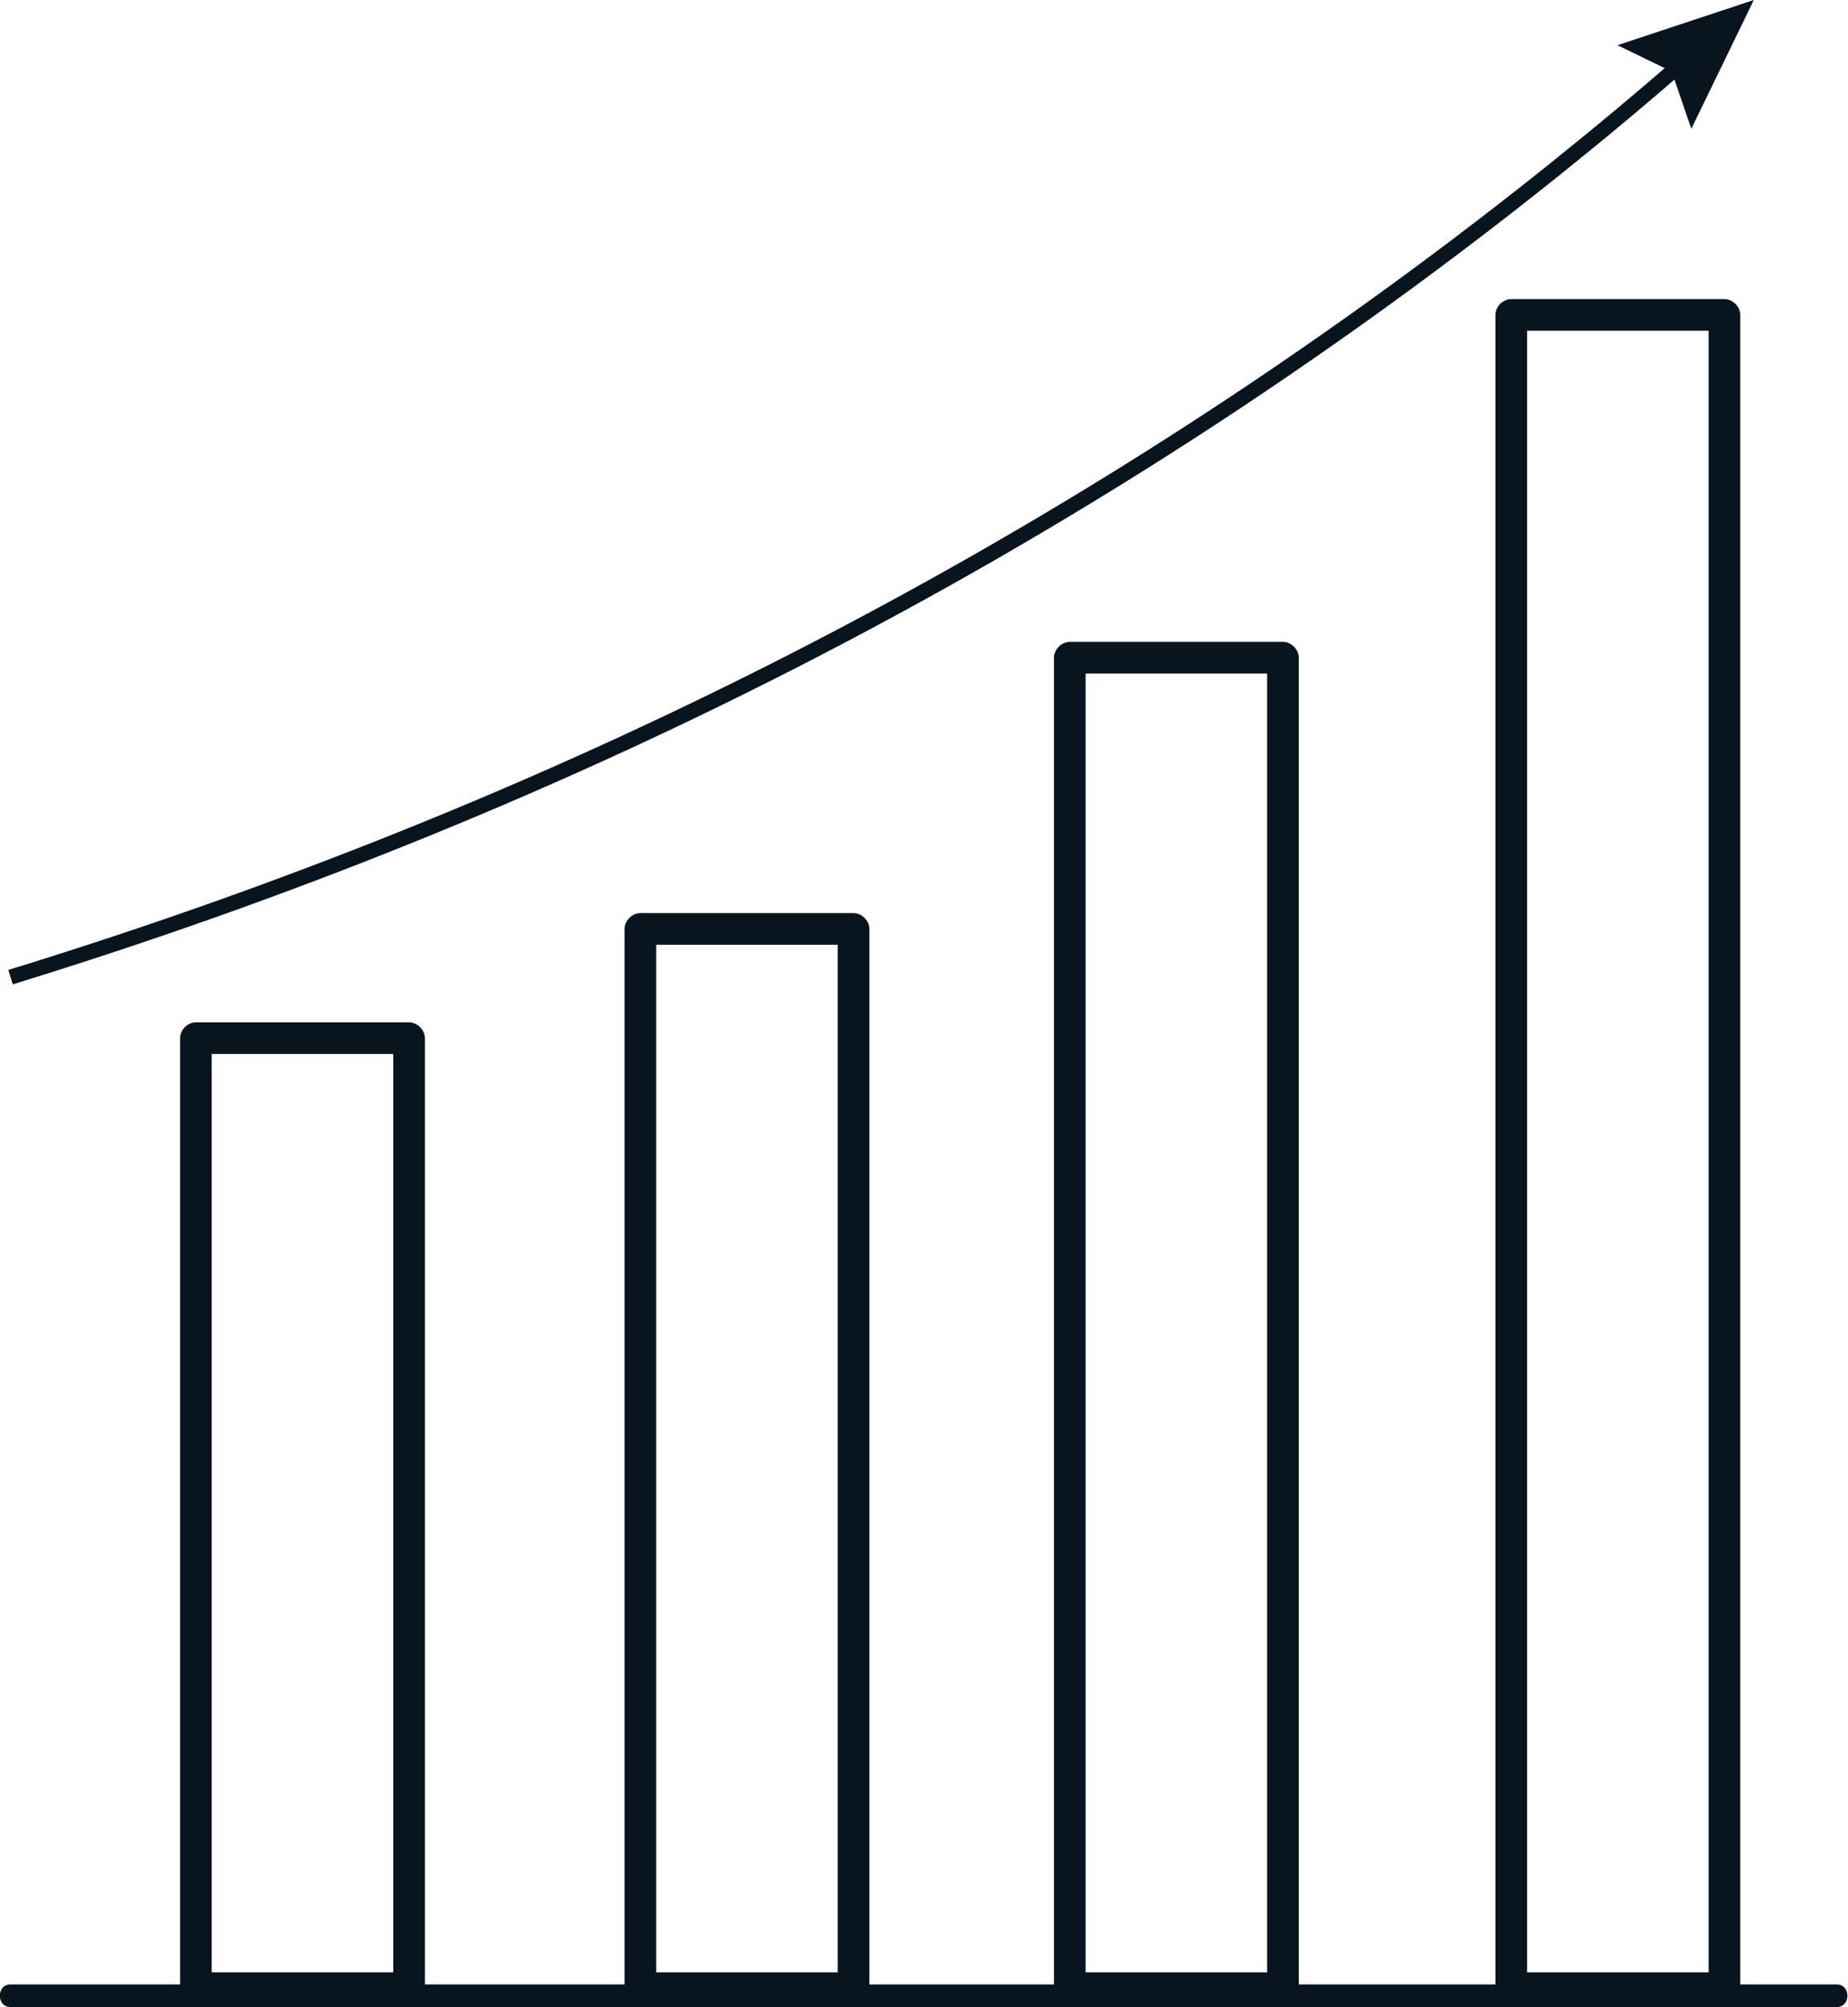
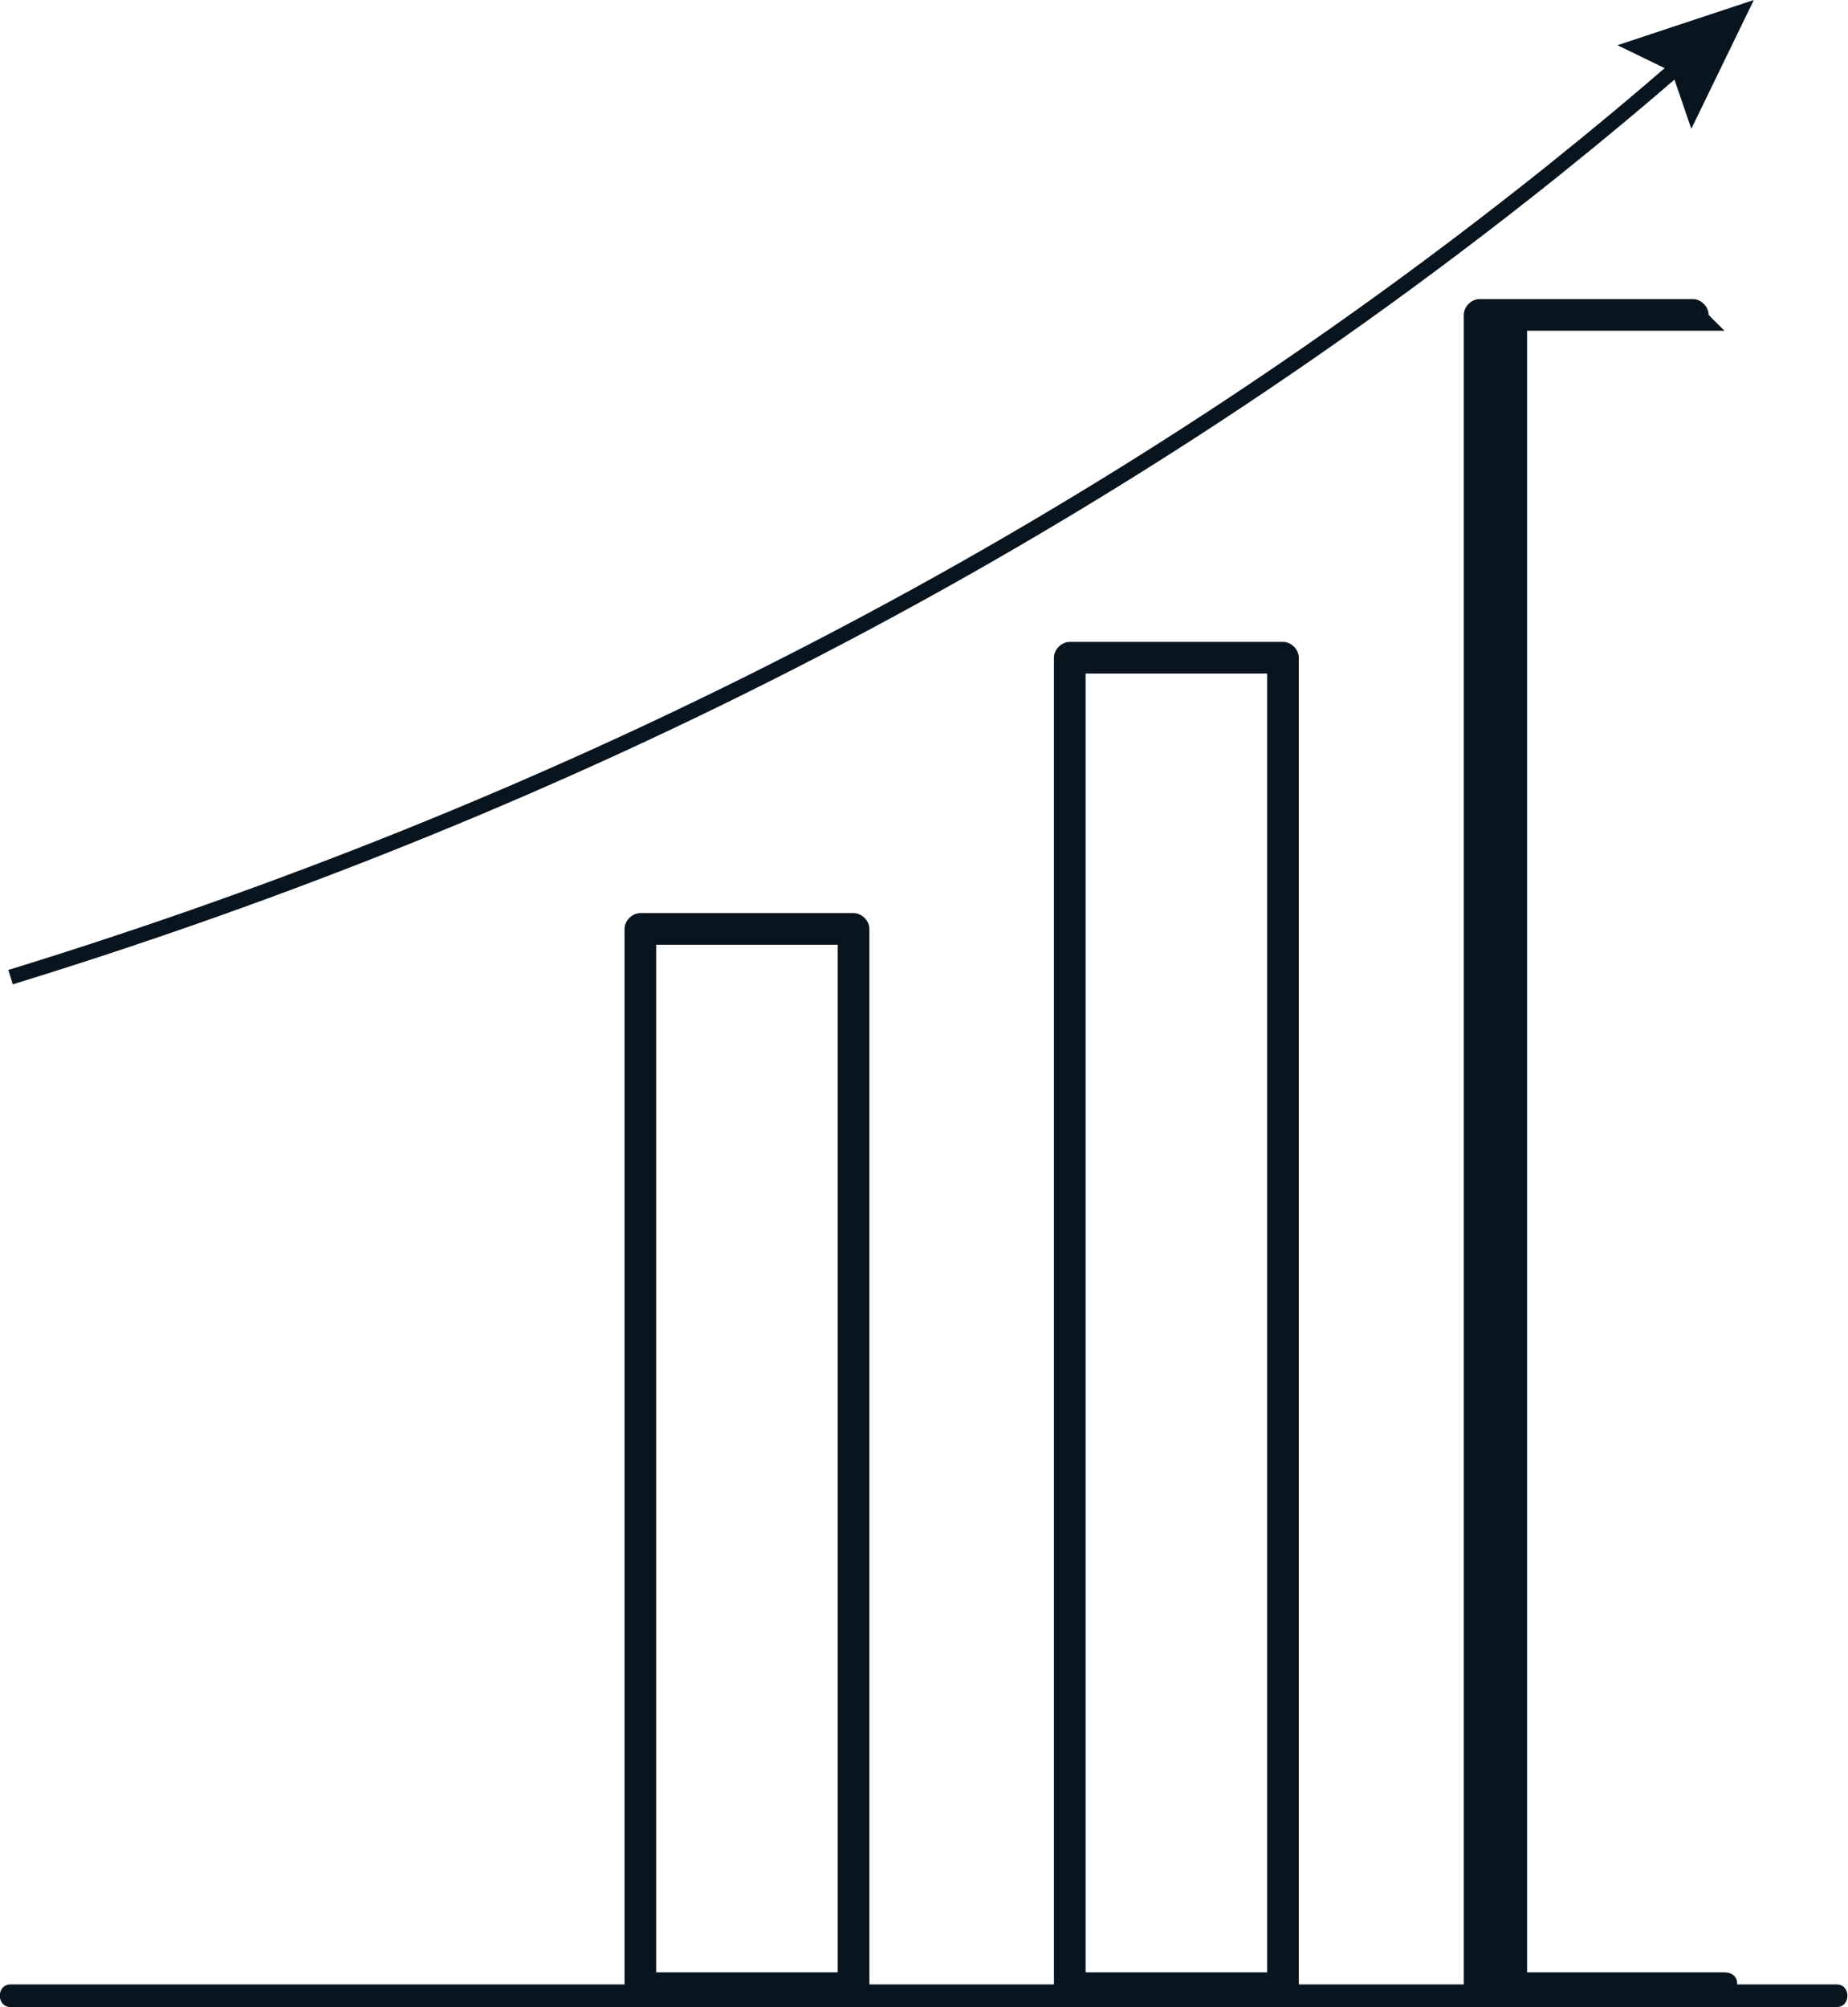
<svg xmlns="http://www.w3.org/2000/svg" version="1.1" id="Layer_1" x="0px" y="0px" viewBox="0 0 245.3 266.4" style="enable-background:new 0 0 245.3 266.4;" xml:space="preserve">
  <style type="text/css">
	.st0{fill:#08141E;}
	.st1{fill:none;stroke:#08141E;stroke-width:2;stroke-miterlimit:10;}
</style>
  <g>
    <g>
      <path class="st0" d="M1.4,266.4c27.3,0,54.6,0,81.9,0c43.5,0,87,0,130.5,0c10,0,20,0,30,0c1.9,0,1.9-3,0-3c-27.3,0-54.6,0-81.9,0    c-43.5,0-87,0-130.5,0c-10,0-20,0-30,0C-0.5,263.4-0.5,266.4,1.4,266.4L1.4,266.4z" />
    </g>
  </g>
  <g>
    <g>
-       <path class="st0" d="M54.3,261.8c-9.4,0-18.9,0-28.3,0c0.7,0.7,1.4,1.4,2.1,2.1c0-36.8,0-73.5,0-110.3c0-5.3,0-10.5,0-15.8    c-0.7,0.7-1.4,1.4-2.1,2.1c9.4,0,18.9,0,28.3,0c-0.7-0.7-1.4-1.4-2.1-2.1c0,36.8,0,73.5,0,110.3c0,5.3,0,10.5,0,15.8    c0,2.7,4.2,2.7,4.2,0c0-36.8,0-73.5,0-110.3c0-5.3,0-10.5,0-15.8c0-1.1-1-2.1-2.1-2.1c-9.4,0-18.9,0-28.3,0c-1.1,0-2.1,1-2.1,2.1    c0,36.8,0,73.5,0,110.3c0,5.3,0,10.5,0,15.8c0,1.1,1,2.1,2.1,2.1c9.4,0,18.9,0,28.3,0C57,266,57.1,261.8,54.3,261.8z" />
-     </g>
+       </g>
  </g>
  <g>
    <g>
      <path class="st0" d="M113.3,261.8c-9.4,0-18.9,0-28.3,0c0.7,0.7,1.4,1.4,2.1,2.1c0-41,0-82.1,0-123.1c0-5.8,0-11.7,0-17.5    c-0.7,0.7-1.4,1.4-2.1,2.1c9.4,0,18.9,0,28.3,0c-0.7-0.7-1.4-1.4-2.1-2.1c0,41,0,82.1,0,123.1c0,5.8,0,11.7,0,17.5    c0,2.7,4.2,2.7,4.2,0c0-41,0-82.1,0-123.1c0-5.8,0-11.7,0-17.5c0-1.1-1-2.1-2.1-2.1c-9.4,0-18.9,0-28.3,0c-1.1,0-2.1,1-2.1,2.1    c0,41,0,82.1,0,123.1c0,5.8,0,11.7,0,17.5c0,1.1,1,2.1,2.1,2.1c9.4,0,18.9,0,28.3,0C116,266,116.1,261.8,113.3,261.8z" />
    </g>
  </g>
  <g>
    <g>
      <path class="st0" d="M170.3,261.8c-9.4,0-18.9,0-28.3,0c0.7,0.7,1.4,1.4,2.1,2.1c0-19.9,0-39.8,0-59.8c0-31.6,0-63.2,0-94.8    c0-7.3,0-14.7,0-22c-0.7,0.7-1.4,1.4-2.1,2.1c9.4,0,18.9,0,28.3,0c-0.7-0.7-1.4-1.4-2.1-2.1c0,19.9,0,39.8,0,59.8    c0,31.6,0,63.2,0,94.8c0,7.3,0,14.7,0,22c0,2.7,4.2,2.7,4.2,0c0-19.9,0-39.8,0-59.8c0-31.6,0-63.2,0-94.8c0-7.3,0-14.7,0-22    c0-1.1-1-2.1-2.1-2.1c-9.4,0-18.9,0-28.3,0c-1.1,0-2.1,1-2.1,2.1c0,19.9,0,39.8,0,59.8c0,31.6,0,63.2,0,94.8c0,7.3,0,14.7,0,22    c0,1.1,1,2.1,2.1,2.1c9.4,0,18.9,0,28.3,0C173,266,173.1,261.8,170.3,261.8z" />
    </g>
  </g>
  <g>
    <g>
-       <path class="st0" d="M228.9,261.8c-9.4,0-18.9,0-28.3,0c0.7,0.7,1.4,1.4,2.1,2.1c0-25.1,0-50.2,0-75.2c0-39.8,0-79.6,0-119.4    c0-9.2,0-18.4,0-27.5c-0.7,0.7-1.4,1.4-2.1,2.1c9.4,0,18.9,0,28.3,0c-0.7-0.7-1.4-1.4-2.1-2.1c0,25.1,0,50.2,0,75.2    c0,39.8,0,79.6,0,119.4c0,9.2,0,18.4,0,27.5c0,2.7,4.2,2.7,4.2,0c0-25.1,0-50.2,0-75.2c0-39.8,0-79.6,0-119.4c0-9.2,0-18.4,0-27.5    c0-1.1-1-2.1-2.1-2.1c-9.4,0-18.9,0-28.3,0c-1.1,0-2.1,1-2.1,2.1c0,25.1,0,50.2,0,75.2c0,39.8,0,79.6,0,119.4c0,9.2,0,18.4,0,27.5    c0,1.1,1,2.1,2.1,2.1c9.4,0,18.9,0,28.3,0C231.6,266,231.6,261.8,228.9,261.8z" />
+       <path class="st0" d="M228.9,261.8c-9.4,0-18.9,0-28.3,0c0.7,0.7,1.4,1.4,2.1,2.1c0-25.1,0-50.2,0-75.2c0-39.8,0-79.6,0-119.4    c0-9.2,0-18.4,0-27.5c-0.7,0.7-1.4,1.4-2.1,2.1c9.4,0,18.9,0,28.3,0c-0.7-0.7-1.4-1.4-2.1-2.1c0,25.1,0,50.2,0,75.2    c0,39.8,0,79.6,0,119.4c0,9.2,0,18.4,0,27.5c0-25.1,0-50.2,0-75.2c0-39.8,0-79.6,0-119.4c0-9.2,0-18.4,0-27.5    c0-1.1-1-2.1-2.1-2.1c-9.4,0-18.9,0-28.3,0c-1.1,0-2.1,1-2.1,2.1c0,25.1,0,50.2,0,75.2c0,39.8,0,79.6,0,119.4c0,9.2,0,18.4,0,27.5    c0,1.1,1,2.1,2.1,2.1c9.4,0,18.9,0,28.3,0C231.6,266,231.6,261.8,228.9,261.8z" />
    </g>
  </g>
  <g>
    <g>
      <path class="st1" d="M1.4,129.7c64-19.7,136.2-52.2,204.7-107c6.1-4.9,12-9.8,17.7-14.8" />
      <g>
        <polygon class="st0" points="224.5,17.1 221.9,9.5 214.7,6 232.8,0    " />
      </g>
    </g>
  </g>
</svg>